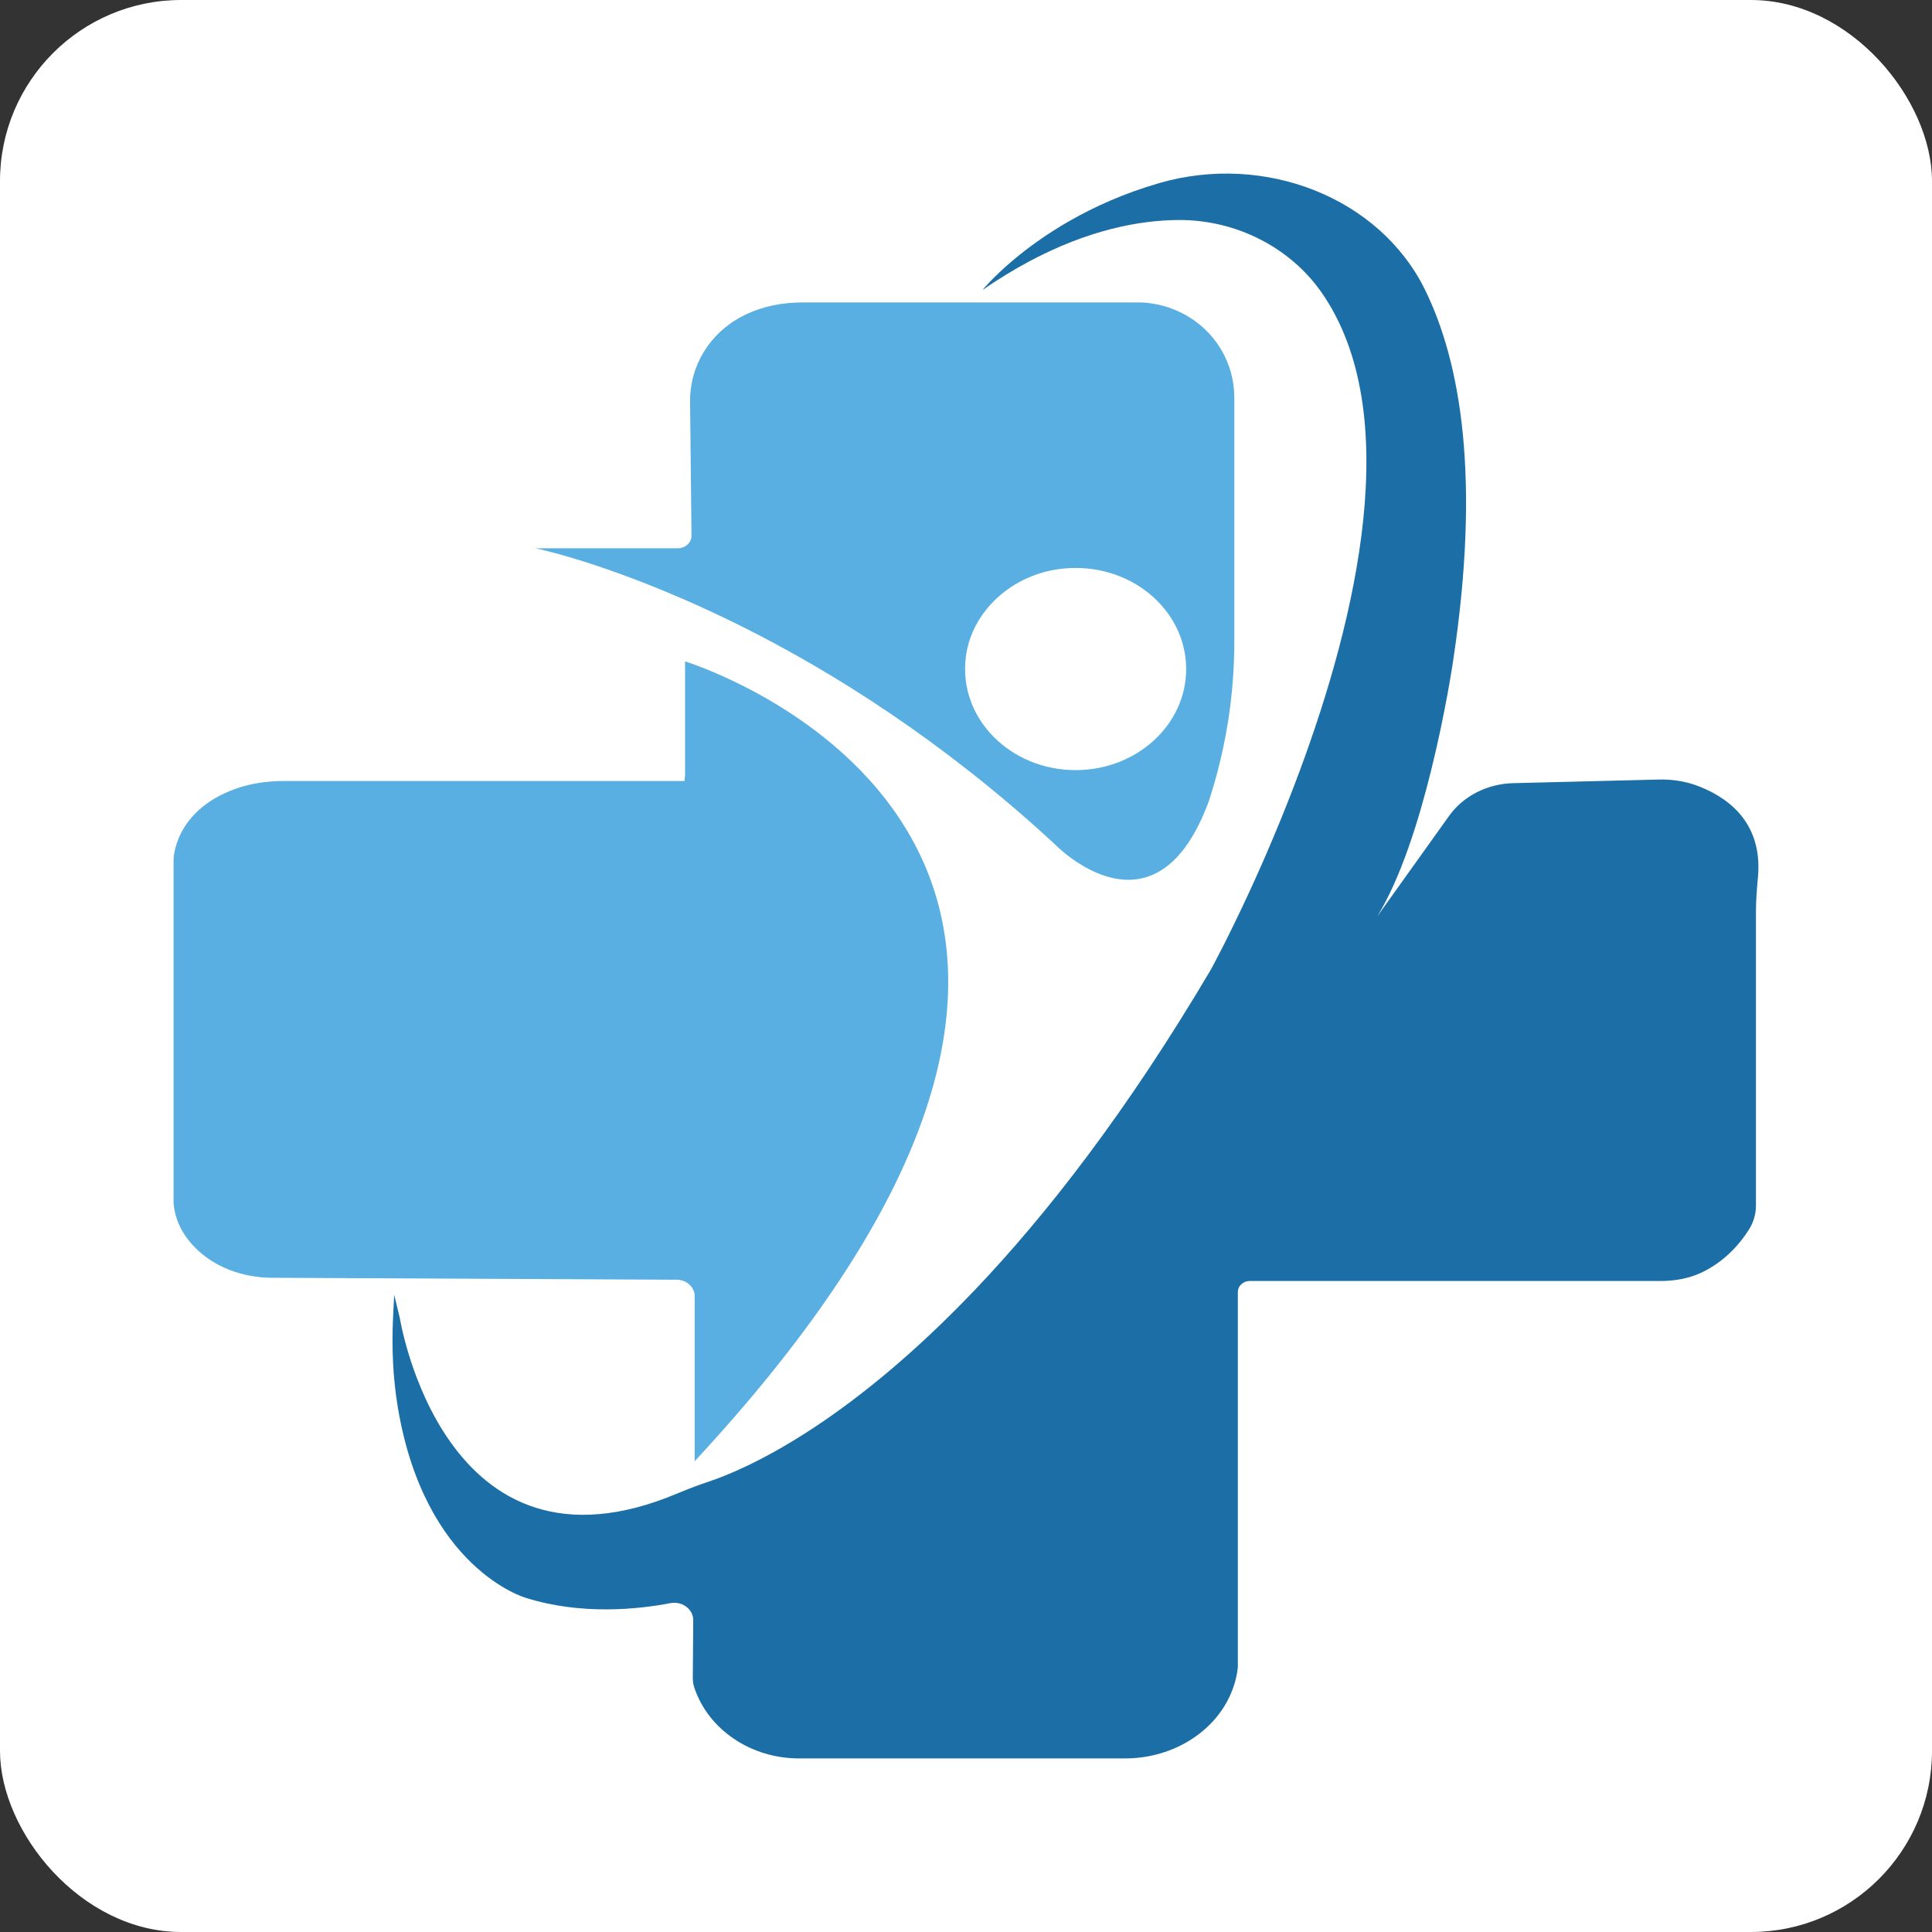
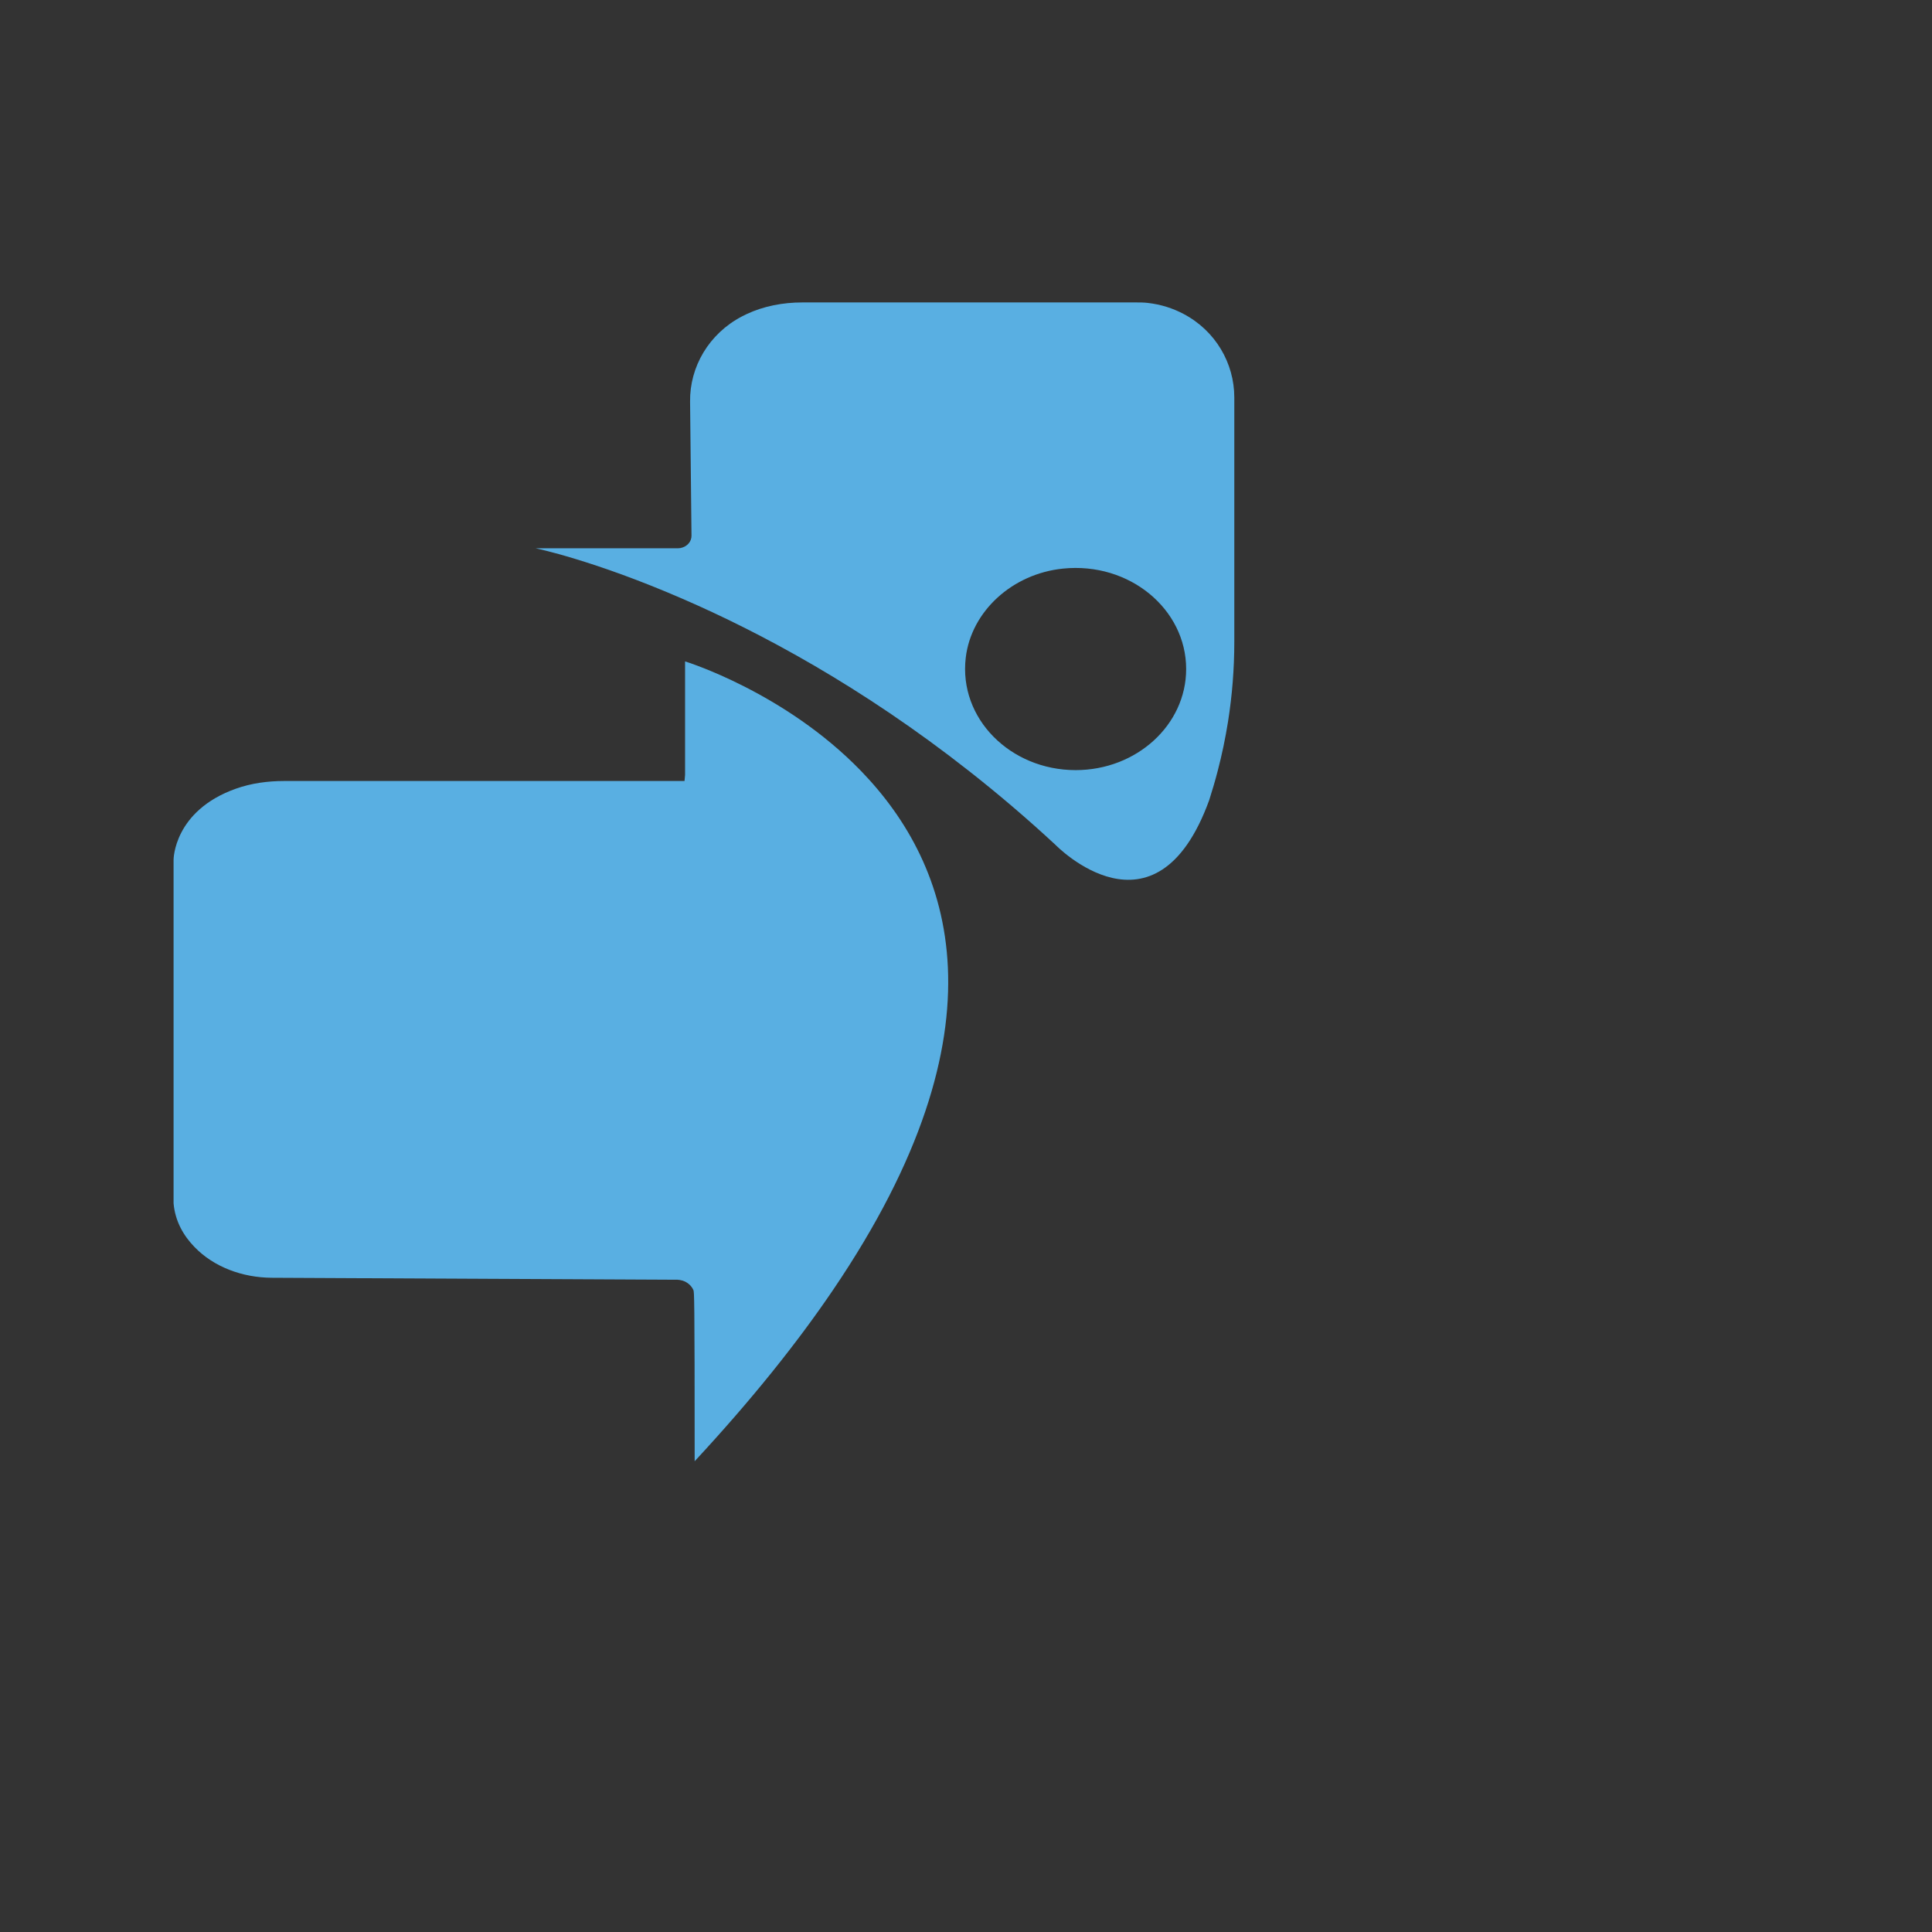
<svg xmlns="http://www.w3.org/2000/svg" width="512" height="512" viewBox="0 0 512 512" fill="none">
  <rect x="0" y="0" width="512" height="512" fill="#333333" stroke="none" />
  <g clip-path="url(#clip0_5193_5525)">
-     <rect width="512" height="512" rx="48" fill="white" />
-     <path d="M465.869 232.525C465.59 235.539 465.344 238.567 465.344 241.596V319.48C465.344 321.729 464.705 323.933 463.475 325.867C461.343 329.24 457.276 334.323 450.684 337.351C447.404 338.85 443.714 339.48 440.041 339.48H331.139C329.614 339.51 328.351 340.53 328.089 341.879C328.056 342.044 328.039 342.209 328.039 342.389V441.682C328.039 441.682 327.957 443.841 326.908 446.96C323.071 458.384 311.264 466 298.178 466H211.757C199.081 466 187.865 458.489 184.06 447.424C183.749 446.54 183.601 445.61 183.601 444.666L183.716 429.374C183.732 427.44 182.453 425.851 180.699 425.131C179.764 424.771 178.731 424.651 177.649 424.846C169.449 426.435 154.166 428.144 139.276 423.422C139.276 423.422 112.71 415.851 105.479 373.258C104.101 365.162 103.773 356.961 104.183 348.775L104.462 343.123L105.938 349.21C105.938 349.21 117.499 422.013 179.666 395.716C179.994 395.581 180.354 395.431 180.699 395.296C183.044 394.322 185.405 393.452 187.832 392.643C197.278 389.479 223.843 378.055 258.362 341.834C277.319 321.939 298.686 294.533 320.922 256.903C320.922 256.903 325.268 248.972 331.155 236.213C335.173 227.503 339.895 216.529 344.438 204.295C359.475 163.756 372.381 109.424 350.259 77.55C341.994 65.676 327.711 58.225 312.313 58.3C302.015 58.375 288.535 60.864 272.776 69.26C268.775 71.403 264.643 73.907 260.379 76.846C260.559 76.606 263.15 73.502 268.119 69.26C275.662 62.843 288.699 53.862 307.246 48.51C335.189 40.444 365.592 52.333 377.628 76.756C387.09 96.021 392.436 126.62 385.073 175.24C385.073 175.24 383.138 188.583 379.235 204.28C375.923 217.668 371.184 232.765 365.002 242.825L384.04 216.199C387.796 210.951 394.142 207.713 401.013 207.548L439.549 206.589C442.878 206.499 446.191 206.963 449.29 208.043C456.554 210.637 467.312 216.993 465.869 232.525Z" fill="#1B6EA6" />
-     <path d="M220.759 341.86C211.248 355.893 199.162 371.005 184.092 387.242V343.494C184.092 342.91 183.977 342.355 183.747 341.86C183.223 340.691 182.19 339.791 180.878 339.372C180.402 339.237 179.91 339.147 179.369 339.147L72.008 338.622C64.235 338.577 56.643 335.773 51.51 330.436C48.689 327.513 46.426 323.72 46 318.907V227.829C46 227.829 46 214.861 62.546 208.999C66.597 207.56 70.959 206.975 75.304 206.975H181.403L181.55 205.386V175.281C181.55 175.281 207.902 183.347 228.187 204.321C252.31 229.238 267.905 272.371 220.759 341.86Z" fill="#59AFE2" />
+     <path d="M220.759 341.86C211.248 355.893 199.162 371.005 184.092 387.242C184.092 342.91 183.977 342.355 183.747 341.86C183.223 340.691 182.19 339.791 180.878 339.372C180.402 339.237 179.91 339.147 179.369 339.147L72.008 338.622C64.235 338.577 56.643 335.773 51.51 330.436C48.689 327.513 46.426 323.72 46 318.907V227.829C46 227.829 46 214.861 62.546 208.999C66.597 207.56 70.959 206.975 75.304 206.975H181.403L181.55 205.386V175.281C181.55 175.281 207.902 183.347 228.187 204.321C252.31 229.238 267.905 272.371 220.759 341.86Z" fill="#59AFE2" />
    <path d="M313.591 83.162C310.885 81.738 307.72 80.673 304.112 80.268C303.063 80.148 302.013 80.148 300.964 80.148H212.625C207.509 80.148 202.392 81.108 197.834 83.252C197.424 83.447 196.997 83.657 196.571 83.882C187.847 88.469 182.763 97.225 182.878 106.415L183.255 141.962C183.272 143.401 182.271 144.645 180.861 145.095C180.484 145.23 180.074 145.305 179.631 145.305H141.964C141.964 145.305 157.28 148.438 180.861 158.678C201.458 167.598 228.335 181.946 256.803 204.329C264.379 210.281 272.053 216.788 279.761 223.939C279.761 223.939 306.211 251.15 320.445 212.065C321.265 209.502 322.02 206.938 322.692 204.344C323.823 200.042 324.725 195.694 325.43 191.301C326.546 184.285 327.103 177.178 327.103 170.087V105.29C327.087 96.28 322.151 87.645 313.591 83.162ZM285.057 204.09C267.79 204.09 254.015 190.432 255.934 174.285C257.393 162.006 268.249 152.066 281.679 150.687C299.373 148.873 314.345 161.481 314.345 177.298C314.345 192.096 301.226 204.09 285.057 204.09Z" fill="#59AFE2" />
  </g>
  <defs>
    <clipPath id="clip0_5193_5525">
      <rect width="512" height="512" rx="48" fill="white" />
    </clipPath>
  </defs>
</svg>